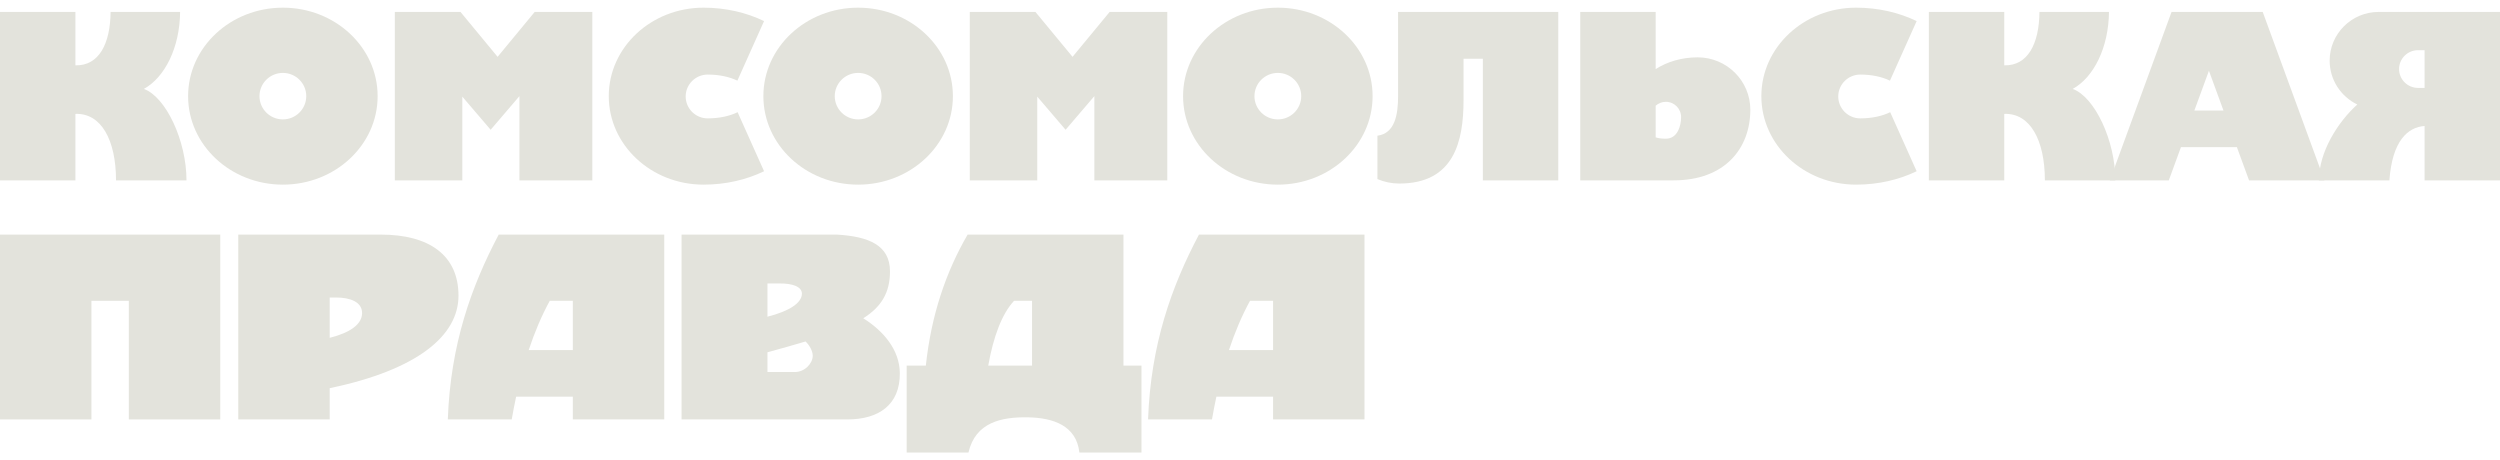
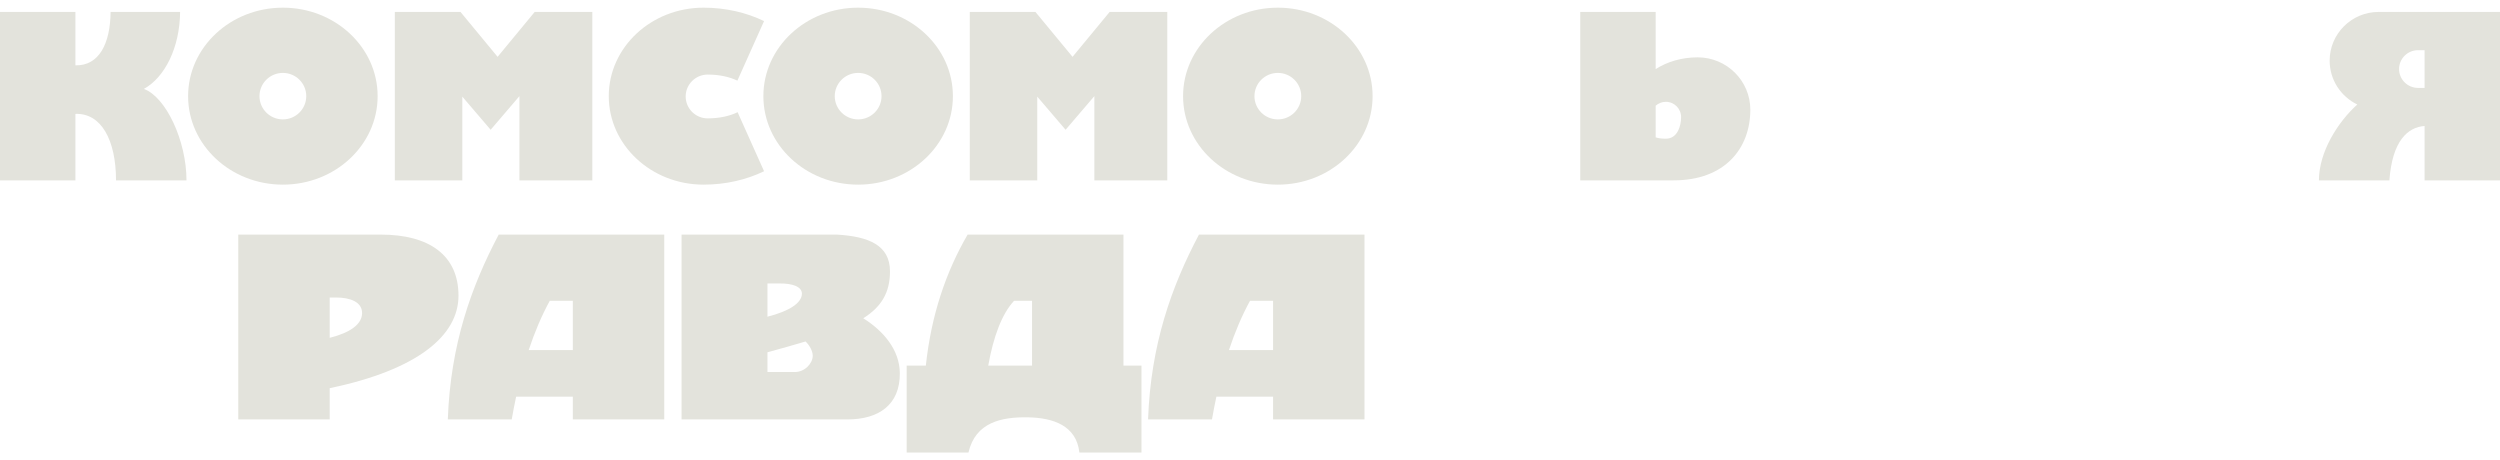
<svg xmlns="http://www.w3.org/2000/svg" width="2010" height="370" viewBox="0 0 2010 370" fill="none">
  <path fill-rule="evenodd" clip-rule="evenodd" d="M689.944 6.167C732.011 6.167 766.131 38.025 766.131 77.311C766.131 116.592 732.011 148.45 689.944 148.45C647.871 148.45 613.752 116.592 613.752 77.311C613.752 38.025 647.871 6.167 689.944 6.167ZM689.941 58.614C700.325 58.614 708.746 66.986 708.746 77.306C708.746 87.629 700.325 96.001 689.941 96.001C679.558 96.001 671.137 87.629 671.137 77.306C671.137 66.986 679.558 58.614 689.941 58.614Z" fill="#E3E3DC" />
  <path fill-rule="evenodd" clip-rule="evenodd" d="M565.642 148.45C523.569 148.45 489.45 116.594 489.45 77.311C489.45 38.028 523.569 6.167 565.642 6.167C583.515 6.167 600.187 10.125 614.304 16.957L592.848 64.85C586.654 61.816 578.257 59.949 569.005 59.949C559.22 59.949 551.285 67.837 551.285 77.563C551.285 87.289 559.22 95.179 569.005 95.179C578.353 95.179 586.83 93.277 593.039 90.189L614.304 137.671C600.187 144.501 583.515 148.45 565.642 148.45Z" fill="#E3E3DC" />
  <path fill-rule="evenodd" clip-rule="evenodd" d="M227.428 6.167C269.495 6.167 303.615 38.025 303.615 77.311C303.615 116.592 269.495 148.45 227.428 148.45C185.355 148.45 151.236 116.592 151.236 77.311C151.236 38.025 185.355 6.167 227.428 6.167ZM227.423 58.614C237.809 58.614 246.23 66.986 246.23 77.306C246.23 87.629 237.809 96.001 227.423 96.001C217.042 96.001 208.619 87.629 208.619 77.306C208.619 66.986 217.042 58.614 227.423 58.614Z" fill="#E3E3DC" />
-   <path fill-rule="evenodd" clip-rule="evenodd" d="M1492.31 148.45C1450.25 148.45 1416.13 116.594 1416.13 77.311C1416.13 38.028 1450.25 6.167 1492.31 6.167C1510.19 6.167 1526.86 10.125 1540.98 16.957L1519.52 64.85C1513.32 61.816 1504.92 59.949 1495.67 59.949C1485.9 59.949 1477.95 67.837 1477.95 77.563C1477.95 87.289 1485.9 95.179 1495.67 95.179C1505.02 95.179 1513.51 93.277 1519.71 90.189L1540.98 137.671C1526.86 144.501 1510.19 148.45 1492.31 148.45Z" fill="#E3E3DC" />
  <path fill-rule="evenodd" clip-rule="evenodd" d="M938.49 9.593H892.148L862.32 45.697L832.486 9.593H779.702V145.022H833.953V77.694L856.738 104.335L879.868 77.285V145.022H938.49V9.593Z" fill="#E3E3DC" />
-   <path fill-rule="evenodd" clip-rule="evenodd" d="M1252.85 9.593H1124.05L1124.06 77.228C1124.06 92.278 1121.47 107.294 1107.44 109.1V143.979C1112.91 146.297 1118.81 147.569 1124.96 147.569C1168.9 147.569 1176.69 114.009 1176.69 80.421V47.222H1192.21V145.016H1252.85V9.593Z" fill="#E3E3DC" />
  <path fill-rule="evenodd" clip-rule="evenodd" d="M1331.16 9.593H1270.53V145.016H1345.53C1387.22 145.016 1407.26 118.944 1407.26 88.189C1407.26 64.958 1388.29 46.105 1364.91 46.105C1352.05 46.105 1340.35 49.684 1331.16 55.536V9.593ZM1339.35 81.864C1346.12 81.864 1351.61 87.365 1351.61 94.148C1351.61 100.931 1348.88 111.512 1339.35 111.512C1335.77 111.512 1333.12 111.113 1331.16 110.43V85.005C1333.33 83.049 1336.21 81.864 1339.35 81.864Z" fill="#E3E3DC" />
  <path fill-rule="evenodd" clip-rule="evenodd" d="M2010 9.593H1912.45C1890.69 9.593 1873.04 27.136 1873.04 48.765C1873.04 64.269 1882.11 77.666 1895.26 84.016C1879.34 98.382 1864.42 122.373 1864.42 145.016H1921.08C1923.34 113.146 1935.94 102.238 1949.37 101.285V145.016H2010V9.593ZM1949.37 40.348H1944.11C1935.69 40.348 1928.86 47.14 1928.86 55.514C1928.86 63.887 1935.69 70.679 1944.11 70.679H1949.37V40.348Z" fill="#E3E3DC" />
  <path fill-rule="evenodd" clip-rule="evenodd" d="M1027.39 6.167C1069.45 6.167 1103.57 38.025 1103.57 77.311C1103.57 116.592 1069.45 148.45 1027.39 148.45C985.311 148.45 951.191 116.592 951.191 77.311C951.191 38.025 985.311 6.167 1027.39 6.167ZM1027.38 58.614C1037.77 58.614 1046.19 66.986 1046.19 77.306C1046.19 87.629 1037.77 96.001 1027.38 96.001C1017 96.001 1008.58 87.629 1008.58 77.306C1008.58 66.986 1017 58.614 1027.38 58.614Z" fill="#E3E3DC" />
  <path fill-rule="evenodd" clip-rule="evenodd" d="M60.631 91.582V145.027H0V9.604H60.631V52.541C79.51 53.004 88.705 35.222 88.913 9.604H144.809C144.561 38.224 132.558 62.174 115.675 71.49C133.518 78.043 149.941 113.33 149.941 145.027H93.28C93.28 112.52 81.272 90.744 60.631 91.582Z" fill="#E3E3DC" />
-   <path fill-rule="evenodd" clip-rule="evenodd" d="M1611.43 91.582V145.027H1550.81V9.604H1611.43V52.541C1630.31 53.004 1639.51 35.222 1639.72 9.604H1695.61C1695.37 38.224 1683.36 62.174 1666.47 71.49C1684.32 78.043 1700.74 113.33 1700.74 145.027H1644.08C1644.08 112.52 1632.07 90.744 1611.43 91.582Z" fill="#E3E3DC" />
  <path fill-rule="evenodd" clip-rule="evenodd" d="M476.224 9.593H429.893L400.065 45.697L370.233 9.593H317.449V145.022H371.698V77.694L394.484 104.335L417.614 77.285V145.022H476.224V9.593Z" fill="#E3E3DC" />
-   <path fill-rule="evenodd" clip-rule="evenodd" d="M1819.22 9.593L1868.82 145.016H1808.24L1798.46 118.316H1753.48L1743.71 145.016H1696.33L1745.93 9.593H1819.22ZM1787.68 88.867L1775.98 56.9L1764.26 88.867H1787.68Z" fill="#E3E3DC" />
  <path fill-rule="evenodd" clip-rule="evenodd" d="M534.052 188.618H400.957C378.943 230.288 362.207 276.909 360.042 337.218H411.432C412.496 331.045 413.676 324.938 414.97 318.928H460.544V337.218H534.052V188.618ZM460.544 241.848V281.465H425.067C429.807 267.202 435.419 253.875 442.016 241.848H460.544Z" fill="#E3E3DC" />
  <path fill-rule="evenodd" clip-rule="evenodd" d="M547.974 188.618V337.218H681.261C706.336 337.218 723.716 325.633 723.455 299.91C723.266 281.338 710.424 266.158 694.07 255.892C708.477 246.785 715.611 235.382 715.549 218.052C715.468 197.205 698.621 190.16 672.925 188.618H547.974ZM617.028 299.111H639.096C646.846 299.111 653.451 292.35 653.434 285.984C653.424 282.07 650.643 277.29 647.655 274.546C638.401 277.324 628.193 280.17 617.028 283.246V299.111ZM617.028 227.902H626.745C637.743 227.789 644.759 230.739 644.737 236.136C644.704 243.437 634.762 250.171 617.028 254.63V227.902Z" fill="#E3E3DC" />
  <path fill-rule="evenodd" clip-rule="evenodd" d="M191.568 188.618V337.218H265.077V312.111C335.315 297.391 368.629 270.069 368.629 237.707C368.629 205.076 344.904 188.618 306.16 188.618H191.568ZM265.077 271.61C281.546 267.495 290.988 260.695 291.117 251.876C291.253 242.745 281.531 239.197 270.186 239.197H265.077V271.61Z" fill="#E3E3DC" />
-   <path fill-rule="evenodd" clip-rule="evenodd" d="M73.509 241.848H103.581V337.211H177.09V188.618H0V337.211H73.509V241.848Z" fill="#E3E3DC" />
  <path fill-rule="evenodd" clip-rule="evenodd" d="M903.265 188.618H777.964C760.536 218.628 748.726 253.242 744.368 293.968H728.958V363.833H778.642C784.266 339.518 805.169 335.123 826.677 335.54C846.611 335.926 865.452 342.078 867.819 363.833H917.743V293.968H903.265V188.618ZM829.755 241.848V293.968H794.543C798.654 270.782 805.528 252.309 815.303 241.848H829.755Z" fill="#E3E3DC" />
  <path fill-rule="evenodd" clip-rule="evenodd" d="M1097.05 188.618H963.959C941.945 230.288 925.209 276.909 923.044 337.218H974.434C975.499 331.045 976.679 324.938 977.972 318.928H1023.55V337.218H1097.05V188.618ZM1023.55 241.848V281.465H988.07C992.809 267.202 998.421 253.875 1005.02 241.848H1023.55Z" fill="#E3E3DC" />
</svg>